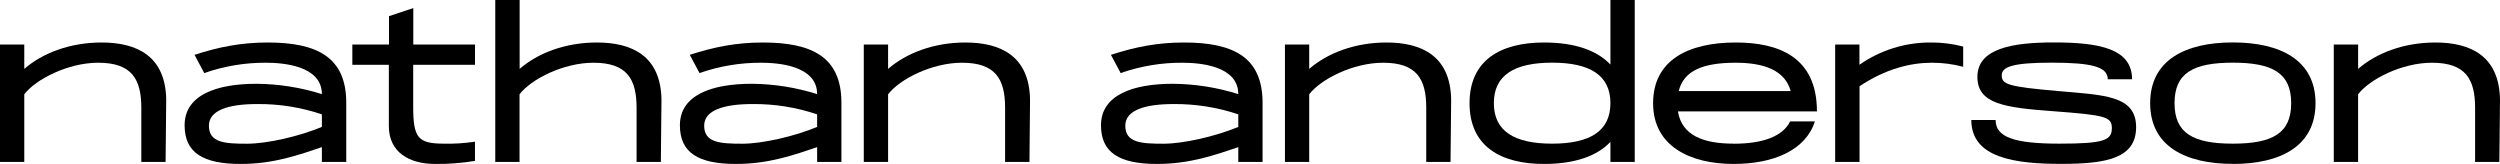
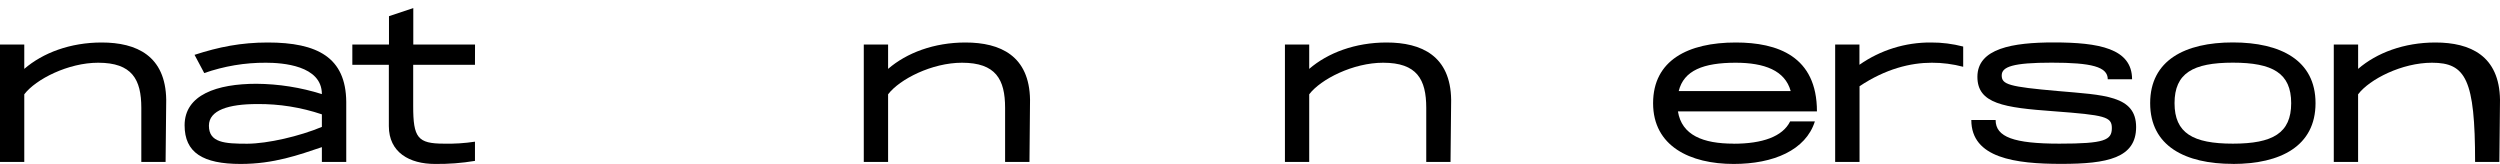
<svg xmlns="http://www.w3.org/2000/svg" width="76" height="5" viewBox="0 0 76 5" fill="none">
-   <path d="M74.037 1.292C75.101 1.292 75.981 1.698 76 3.033L75.981 4.922H75.243V3.279C75.243 2.412 74.959 1.907 73.932 1.907C73.021 1.907 72.036 2.406 71.686 2.867V4.922H70.947V1.354H71.687V2.094C72.252 1.606 73.082 1.292 74.037 1.292Z" fill="black" />
+   <path d="M74.037 1.292C75.101 1.292 75.981 1.698 76 3.033L75.981 4.922H75.243C75.243 2.412 74.959 1.907 73.932 1.907C73.021 1.907 72.036 2.406 71.686 2.867V4.922H70.947V1.354H71.687V2.094C72.252 1.606 73.082 1.292 74.037 1.292Z" fill="black" />
  <path d="M67.879 4.367C69.092 4.367 69.652 4.047 69.652 3.136C69.652 2.226 69.092 1.905 67.879 1.905C66.666 1.905 66.106 2.225 66.106 3.136C66.106 4.047 66.666 4.367 67.879 4.367ZM67.879 4.982C66.432 4.982 65.365 4.443 65.365 3.136C65.365 1.829 66.43 1.29 67.879 1.29C69.327 1.29 70.392 1.829 70.392 3.136C70.392 4.444 69.325 4.984 67.879 4.984V4.982Z" fill="black" />
  <path d="M59.928 3.649H60.667C60.667 4.166 61.221 4.367 62.605 4.367C63.978 4.367 64.2 4.262 64.2 3.893C64.2 3.549 63.996 3.499 62.433 3.382C60.919 3.272 60.113 3.154 60.113 2.336C60.113 1.469 61.19 1.29 62.433 1.29C63.799 1.29 64.815 1.47 64.815 2.41H64.076C64.076 2.029 63.584 1.905 62.372 1.905C61.19 1.905 60.852 2.029 60.852 2.293C60.852 2.57 61.073 2.637 62.556 2.767C63.947 2.89 64.938 2.896 64.938 3.862C64.938 4.804 64.064 4.982 62.664 4.982C61.264 4.982 59.928 4.805 59.928 3.649Z" fill="black" />
  <path d="M58.702 1.292C59.032 1.29 59.361 1.332 59.681 1.415V2.03C59.369 1.948 59.049 1.906 58.727 1.907C58.081 1.907 57.324 2.092 56.53 2.621V4.922H55.789V1.354H56.527V1.969C57.164 1.522 57.925 1.286 58.702 1.292Z" fill="black" />
  <path d="M52.763 1.907C51.784 1.907 51.187 2.141 51.033 2.768H54.437C54.264 2.141 53.637 1.907 52.763 1.907ZM52.703 4.369C53.577 4.369 54.192 4.153 54.42 3.691H55.172C54.895 4.565 53.915 4.984 52.703 4.984C51.38 4.984 50.254 4.445 50.254 3.138C50.254 1.831 51.319 1.292 52.767 1.292C54.041 1.292 55.235 1.711 55.235 3.386H51.009C51.125 4.11 51.772 4.367 52.701 4.367L52.703 4.369Z" fill="black" />
-   <path d="M47.185 4.367C48.336 4.367 48.957 3.985 48.957 3.136C48.957 2.288 48.336 1.905 47.185 1.905C46.034 1.905 45.413 2.287 45.413 3.136C45.413 3.986 46.034 4.367 47.185 4.367ZM48.957 0H49.696V4.922H48.957V4.313C48.558 4.738 47.886 4.984 46.939 4.984C45.615 4.984 44.674 4.445 44.674 3.138C44.674 1.831 45.615 1.292 46.939 1.292C47.886 1.292 48.558 1.538 48.957 1.963V0Z" fill="black" />
  <path d="M42.151 1.292C43.216 1.292 44.096 1.698 44.115 3.033L44.096 4.922H43.358V3.279C43.358 2.412 43.075 1.907 42.047 1.907C41.136 1.907 40.151 2.406 39.8 2.867V4.922H39.062V1.354H39.8V2.094C40.366 1.606 41.197 1.292 42.151 1.292Z" fill="black" />
-   <path d="M37.644 3.858V3.476C37.011 3.263 36.347 3.158 35.68 3.163C34.812 3.163 34.209 3.347 34.209 3.821C34.209 4.338 34.688 4.369 35.372 4.369C35.994 4.367 36.966 4.141 37.644 3.858ZM35.994 1.292C37.508 1.292 38.369 1.747 38.382 3.095V4.922H37.644V4.473C36.948 4.707 36.185 4.984 35.175 4.984C34.025 4.984 33.47 4.639 33.47 3.809C33.47 2.88 34.455 2.547 35.655 2.547C36.33 2.552 37 2.658 37.644 2.861C37.644 1.987 36.437 1.907 35.945 1.907C35.306 1.903 34.671 2.01 34.068 2.221L33.772 1.667C34.51 1.427 35.185 1.292 35.994 1.292Z" fill="black" />
  <path d="M29.349 1.292C30.414 1.292 31.294 1.698 31.313 3.033L31.296 4.922H30.555V3.279C30.555 2.412 30.272 1.907 29.245 1.907C28.333 1.907 27.349 2.406 26.998 2.867V4.922H26.259V1.354H26.998V2.094C27.564 1.606 28.395 1.292 29.349 1.292Z" fill="black" />
-   <path d="M24.841 3.858V3.476C24.209 3.263 23.545 3.157 22.878 3.163C22.01 3.163 21.407 3.347 21.407 3.821C21.407 4.338 21.886 4.369 22.57 4.369C23.192 4.367 24.164 4.141 24.841 3.858ZM23.192 1.292C24.706 1.292 25.567 1.747 25.579 3.095V4.922H24.841V4.473C24.146 4.707 23.383 4.984 22.373 4.984C21.222 4.984 20.669 4.639 20.669 3.809C20.669 2.88 21.653 2.547 22.853 2.547C23.528 2.552 24.198 2.658 24.841 2.861C24.841 1.987 23.635 1.907 23.142 1.907C22.503 1.904 21.868 2.01 21.265 2.221L20.97 1.667C21.709 1.427 22.385 1.292 23.192 1.292Z" fill="black" />
-   <path d="M18.146 1.292C19.21 1.292 20.09 1.698 20.109 3.033L20.09 4.922H19.352V3.279C19.352 2.412 19.069 1.907 18.041 1.907C17.13 1.907 16.145 2.406 15.794 2.867V4.922H15.056V0H15.797V2.094C16.36 1.606 17.192 1.292 18.146 1.292Z" fill="black" />
  <path d="M14.439 1.969H12.561V3.225C12.561 4.187 12.697 4.367 13.497 4.367C13.812 4.375 14.127 4.354 14.439 4.307V4.891C14.037 4.958 13.631 4.989 13.225 4.984C12.447 4.984 11.821 4.633 11.821 3.833V1.969H10.711V1.354H11.825V0.492L12.564 0.246V1.354H14.441L14.439 1.969Z" fill="black" />
  <path d="M9.785 3.858V3.476C9.152 3.263 8.489 3.157 7.821 3.163C6.954 3.163 6.351 3.347 6.351 3.821C6.351 4.338 6.829 4.369 7.514 4.369C8.138 4.367 9.108 4.141 9.785 3.858ZM8.138 1.292C9.652 1.292 10.514 1.747 10.526 3.095V4.922H9.785V4.473C9.089 4.707 8.327 4.984 7.317 4.984C6.166 4.984 5.612 4.639 5.612 3.809C5.612 2.88 6.597 2.547 7.797 2.547C8.472 2.552 9.142 2.658 9.785 2.861C9.785 1.987 8.578 1.907 8.087 1.907C7.447 1.903 6.813 2.01 6.209 2.221L5.914 1.667C6.652 1.427 7.33 1.292 8.138 1.292Z" fill="black" />
  <path d="M3.09 1.292C4.155 1.292 5.034 1.698 5.053 3.033L5.034 4.922H4.296V3.279C4.296 2.412 4.013 1.907 2.985 1.907C2.074 1.907 1.09 2.406 0.738 2.867V4.922H0V1.354H0.738V2.094C1.304 1.606 2.136 1.292 3.09 1.292Z" fill="black" />
</svg>